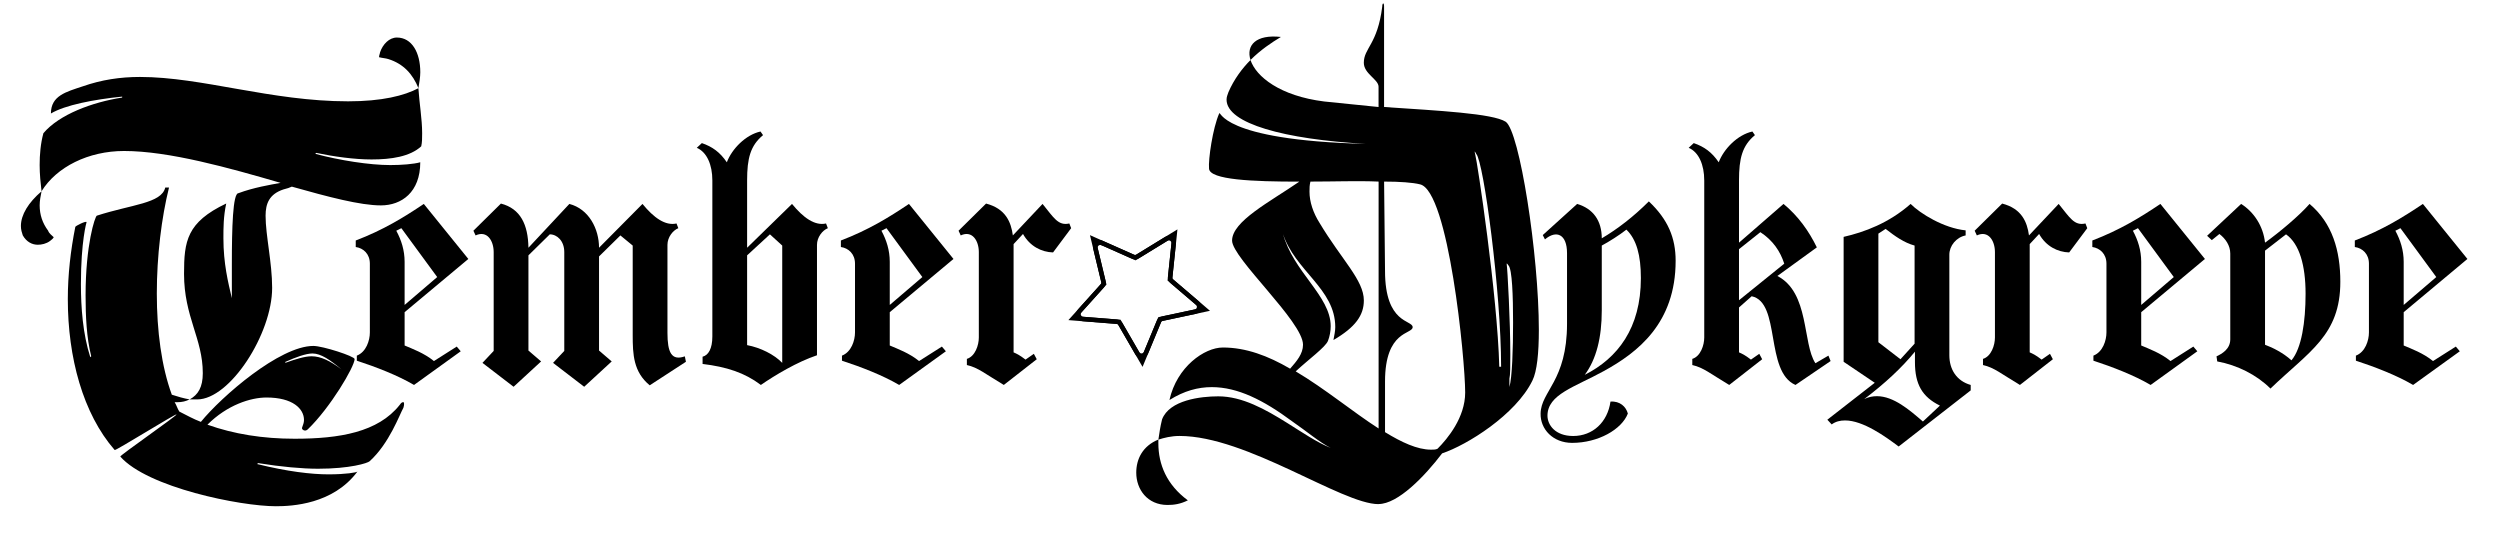
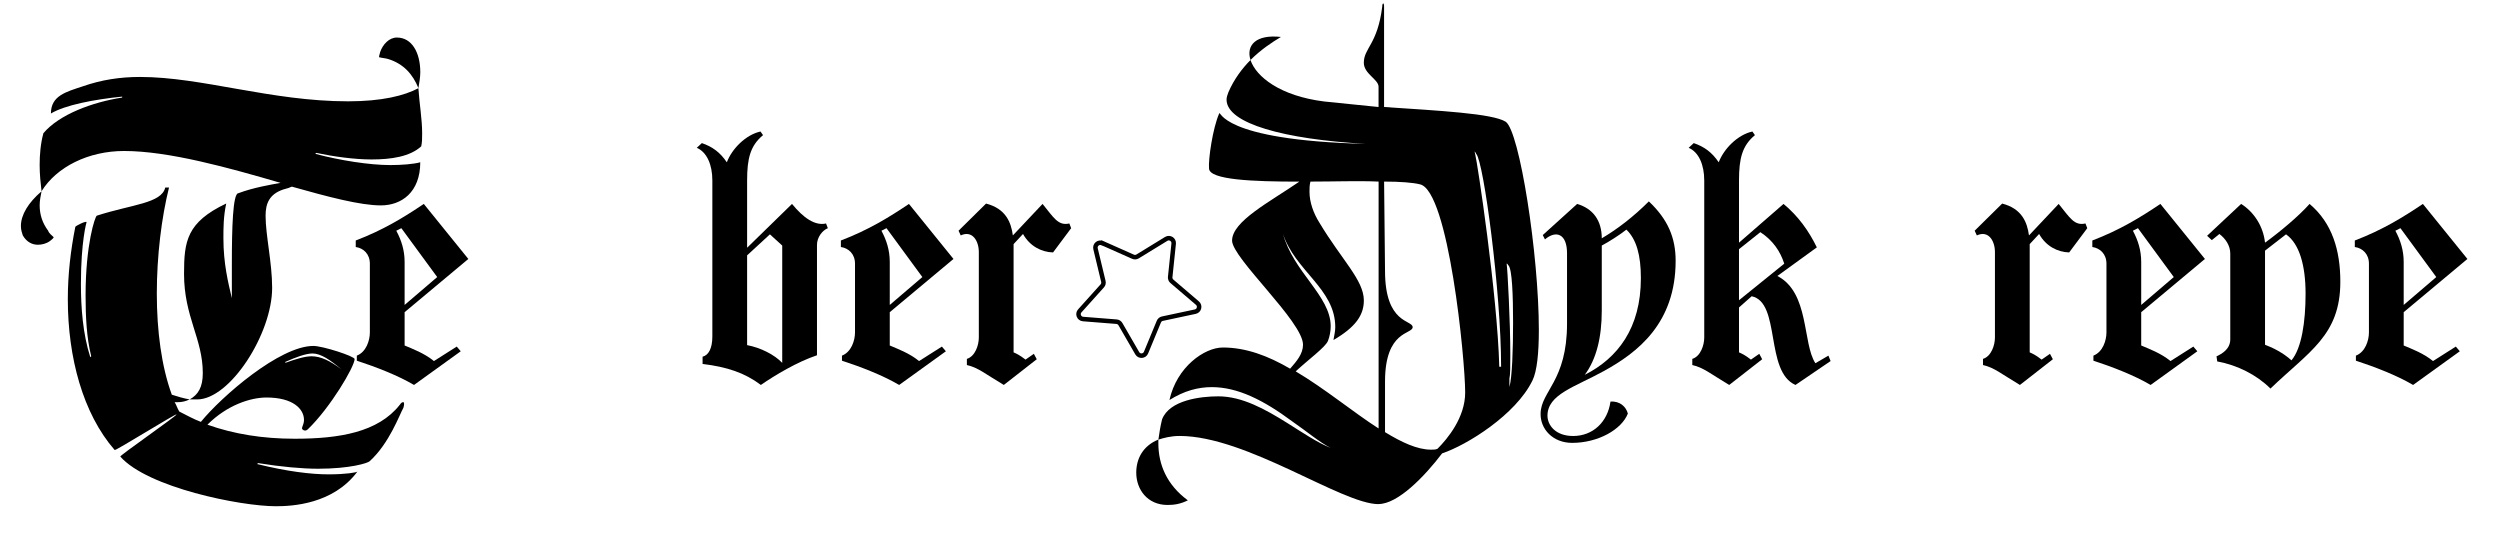
<svg xmlns="http://www.w3.org/2000/svg" data-id="Layer_1" data-name="Layer 1" viewBox="0 0 1104.82 240.05">
  <defs>
    <style>
      .cls-1 {
        fill: none;
        stroke: #000;
        stroke-miterlimit: 10;
        stroke-width: 2px;
      }

      .cls-2 {
        stroke-width: 0px;
      }
    </style>
  </defs>
  <path class="cls-2" d="m502.14,208.91c0-6.11,2.85-11.81,9.77-14.66v1.63c0,9.36,3.66,18.32,13.03,25.24-3.26,1.63-6.11,2.04-8.96,2.04-8.96,0-13.84-6.92-13.84-14.25Zm107.08,13.84c8.55,0,20.36-12.21,28.09-22.39,10.99-3.66,32.57-17.1,39.9-32.16,2.04-4.07,2.85-12.21,2.85-22.39,0-33.39-8.55-87.94-14.66-92.01-5.7-3.66-29.72-4.89-53.74-6.51V2.9c0-2.04-.81-1.63-.81,0-2.04,16.69-8.14,18.32-8.14,24.84,0,4.89,6.51,7.33,6.51,10.59v8.96l-24.02-2.44c-19.54-2.44-30.13-10.99-32.57-18.32-3.66,3.66-7.33,8.55-9.77,14.25-.41,1.22-.81,2.04-.81,3.26,0,10.59,25.65,17.51,61.48,19.54-65.14-1.63-63.92-15.06-64.74-13.44-2.85,6.51-4.88,20.36-4.48,24.43.41,4.89,19.14,5.7,39.9,5.7-13.03,8.96-29.72,17.51-29.72,26.06,0,7.74,31.35,35.83,31.35,46.01,0,4.07-2.85,7.33-5.7,10.59-9.77-5.7-19.54-9.36-29.72-9.36-8.14,0-20.36,8.55-23.61,23.21,6.51-4.07,12.62-5.7,18.73-5.7,11.4,0,22.8,5.7,35.42,15.06,6.51,4.48,12.21,9.36,17.1,11.81-6.11-2.44-12.62-6.92-19.14-10.99-9.77-6.11-19.95-11.81-30.53-11.81-7.74,0-21.58,1.63-24.84,10.18-.81,3.26-1.22,6.11-1.63,8.96,2.44-.81,5.7-1.63,9.36-1.63,29.72,0,71.66,30.13,87.94,30.13Zm-56.59-196.24c-2.04-6.51,2.44-11.4,13.44-10.18-4.07,2.44-8.96,5.7-13.44,10.18Zm14.25,76.54c5.29,16.69,23.21,24.43,23.21,41.53,0,1.63-.41,3.66-.81,5.7,9.77-5.7,13.44-10.99,13.44-17.51,0-8.96-9.77-17.91-19.54-34.2-2.85-4.48-4.48-9.36-4.48-13.84,0-1.63,0-2.85.41-4.48,10.59,0,21.17-.41,30.13,0v109.11c-11.4-7.33-23.61-17.51-36.64-25.24,5.7-5.29,13.03-10.59,14.25-13.44.81-2.04,1.22-4.48,1.22-6.51,0-13.44-16.69-24.02-21.17-41.12Zm44.79-22.8c6.92,0,12.62.41,15.88,1.22,12.62,2.85,19.95,77.36,19.95,92.01,0,10.99-7.74,20.36-12.21,24.83-.81.41-1.63.41-2.85.41-6.11,0-13.03-3.26-20.36-7.74v-22.39c0-22.8,12.21-20.76,12.21-24.02s-12.21-1.22-12.21-24.83l-.41-39.49Zm40.31-11.81c-.41-1.63-.41-2.04.41-.41,3.26,3.26,10.99,61.07,10.99,94.05h-.81c-.81-31.76-9.77-90.79-10.59-93.64Zm13.84,48.04c.41,0,.41.41.81.81,1.63,1.63,2.04,13.44,2.04,25.24s-.41,24.43-1.63,28.5v-3.66c.41-1.63.41-5.7.41-10.59,0-14.25-1.22-37.86-1.63-40.31Z" />
  <path class="cls-2" d="m18.36,84.54c-.41,2.07-.83,4.14-.83,6.21,0,4.14,1.24,7.87,3.73,11.19.41,1.24,1.66,2.07,2.49,2.9-.41.83-1.24,1.24-1.66,1.66-1.66,1.24-3.73,1.66-5.39,1.66-2.49,0-4.97-1.24-6.63-4.14-.41-1.24-.83-2.49-.83-4.14,0-4.97,3.31-10.36,9.11-15.33Zm.83-25.69c7.04-8.29,21.54-13.67,34.8-15.74v-.41c-12.43,1.24-25.27,3.73-31.49,7.46,0-7.87,6.63-9.53,14.09-12.01,8.29-2.9,16.57-4.14,25.27-4.14,27.34,0,58,10.77,91.97,10.77,14.91,0,24.86-2.49,31.07-5.8.42,6.63,1.66,13.67,1.66,19.89,0,2.07,0,4.14-.41,5.8-4.97,4.56-13.26,5.8-21.96,5.8-7.46,0-16.57-1.24-24.44-2.9l-.42.41c10.77,2.9,24.03,4.97,33.14,4.97,4.97,0,10.36-.41,13.26-1.24,0,13.26-8.29,19.06-17.4,19.06s-23.2-3.73-39.36-8.29c-.83.41-2.07.83-3.73,1.24-6.21,2.07-7.87,6.21-7.87,11.6,0,8.7,2.9,20.71,2.9,31.9,0,20.3-18.64,49.3-33.14,49.3h-3.31c3.73-2.07,5.8-5.39,5.8-11.6,0-15.33-8.29-24.86-8.29-43.91,0-14.5,1.24-22.79,18.64-31.07-1.24,5.8-1.24,10.77-1.24,15.33,0,11.19,2.07,19.47,3.73,26.51v-14.91c0-16.16.41-31.49,2.9-31.49,6.63-2.49,14.09-3.73,18.64-4.56-22.79-6.63-49.3-14.09-69.19-14.09-15.74,0-29.83,7.04-36.46,17.81-.41-3.73-.83-7.46-.83-11.6,0-4.56.41-9.53,1.66-14.09Zm33.97,142.93c-.42-.41,25.27-18.23,24.86-18.64-.41-.41-26.93,16.16-27.34,15.74-14.09-16.16-20.71-41.02-20.71-66.7,0-10.77,1.24-21.54,3.31-31.9,0-.41,4.97-2.9,4.97-2.07,0,0-2.49,8.29-2.49,27.34,0,10.36.83,21.96,4.14,32.31l.41-.41c-2.07-8.29-2.49-17.81-2.49-26.93,0-22.37,4.14-34.8,4.97-35.21,15.33-4.97,28.59-5.39,30.24-12.43h1.66c-3.31,13.26-5.39,30.24-5.39,46.81s2.07,32.31,6.63,44.74c2.49.83,5.39,1.66,7.87,2.07-1.66.83-3.31,1.24-5.39,1.24h-1.24c.83,1.24,1.24,2.9,2.07,4.14,3.31,1.66,6.21,3.31,9.53,4.56,9.11-11.19,34.8-33.56,49.71-33.56,4.14,0,18.23,4.56,18.23,5.8,0,3.31-10.77,21.54-20.71,31.07-1.24,1.24-2.9,0-2.49-.83.41-1.24.83-2.07.83-3.31,0-4.97-4.97-9.94-16.57-9.94-7.04,0-17.4,3.31-26.1,12.01,11.6,4.14,24.44,6.21,38.53,6.21,19.89,0,36.87-2.9,46.4-14.91.83-1.24,1.24-1.24,1.66-1.24s.41,1.24,0,2.49c-1.66,2.9-6.21,15.74-14.92,23.61-.83.83-8.7,3.31-22.79,3.31-7.04,0-16.16-.83-26.51-2.49l-.41.41c13.26,3.31,24.03,4.56,31.49,4.56,7.87,0,12.43-.83,12.84-1.24-10.77,14.5-29,15.33-36.04,15.33-15.74,0-56.76-8.29-68.77-21.96Zm84.52-44.33c4.14,0,8.29,2.07,13.26,5.8-4.97-4.14-9.11-7.04-12.84-7.04-2.9,0-7.46,1.66-12.01,3.73v.41c4.56-1.66,8.7-2.9,11.6-2.9Zm30.24-134.23c1.24-3.73,4.14-6.63,7.46-6.63,6.63,0,10.36,6.63,10.36,15.33,0,2.07-.41,4.56-.83,7.04-2.49-6.21-6.63-10.77-13.26-12.84-1.24-.41-2.49-.41-4.14-.83,0-.83.42-1.66.42-2.07Z" />
  <g>
    <path class="cls-2" d="m206.97,114.44l-28.16,23.52v14.72c3.36,1.44,8.64,3.36,12.96,6.88l10.08-6.4,1.76,2.08-20.64,14.88c-7.36-4.32-16.96-8-25.28-10.72v-2.24c4.16-1.6,5.76-6.72,5.76-10.24v-30.4c0-4.32-2.88-6.88-6.24-7.36v-2.88c12.16-4.64,21.28-10.24,30.08-16.16l19.68,24.32Zm-28.16,20.32l14.4-12.32-15.84-21.6-2.24,1.12c2.24,4.16,3.68,8.64,3.68,13.76v19.04Z" />
-     <path class="cls-2" d="m251.61,90.12c8.64,2.24,13.12,11.04,13.12,19.36l19.2-19.36c4.96,6.08,10.08,9.76,15.04,8.64l.8,2.08c-2.4.96-4.8,4-4.8,7.36v38.88c0,8.64,1.76,12.48,7.68,10.4l.48,2.4-16,10.4c-7.2-5.92-7.52-13.6-7.52-22.24v-39.52l-5.44-4.48-9.44,9.28v41.6l5.6,4.8-12.16,11.2-13.76-10.56,4.96-5.28v-43.68c0-4.96-3.2-7.84-6.4-7.84l-9.44,9.28v42.08l5.6,4.8-12.16,11.2-13.76-10.56,4.96-5.28v-43.68c0-4.96-2.88-9.76-8-7.36l-.96-2.08,12.16-12c8.64,2.24,12,9.28,12.16,19.52l18.08-19.36Z" />
    <path class="cls-2" d="m337.21,59.72c-5.6,4.64-7.04,10.24-7.04,20v29.76l19.84-19.36c4.96,6.08,10.08,9.76,15.04,8.64l.8,2.08c-2.4.96-4.8,4-4.8,7.36v48.8c-8.64,2.88-18.56,8.8-24.8,13.12-7.2-5.44-15.2-8-25.76-9.28v-3.2c2.56-.64,4.32-3.52,4.32-8.96v-68.96c0-6.88-2.4-12.48-6.88-14.4l2.24-2.08c4.64,1.6,8,4,11.04,8.48,2.24-5.92,8.32-12.16,14.88-13.6l1.12,1.6Zm-7.04,92.8c5.92,1.12,12,4.16,15.52,7.84v-51.84l-5.44-4.96-10.08,9.28v39.68Z" />
    <path class="cls-2" d="m421.37,114.44l-28.16,23.52v14.72c3.36,1.44,8.64,3.36,12.96,6.88l10.08-6.4,1.76,2.08-20.64,14.88c-7.36-4.32-16.96-8-25.28-10.72v-2.24c4.16-1.6,5.76-6.72,5.76-10.24v-30.4c0-4.32-2.88-6.88-6.24-7.36v-2.88c12.16-4.64,21.28-10.24,30.08-16.16l19.68,24.32Zm-28.16,20.32l14.4-12.32-15.84-21.6-2.24,1.12c2.24,4.16,3.68,8.64,3.68,13.76v19.04Z" />
    <path class="cls-2" d="m447.93,155.72c1.44.64,2.56,1.12,5.28,3.2l3.68-2.56,1.28,2.4-14.56,11.36c-8.32-4.96-11.36-7.68-16.32-8.8v-2.72c3.68-1.12,5.28-6.08,5.28-9.44v-37.76c0-4.96-2.88-9.76-8-7.36l-.96-2.08,12.16-12c8.64,2.24,11.04,8.16,11.84,14.08l13.12-13.92c4.96,6.08,6.88,9.76,11.84,8.64l.8,2.08-8,10.72c-5.12-.16-10.24-2.72-13.28-8.16l-4.16,4.48v47.84Z" />
  </g>
  <g>
    <path class="cls-2" d="m696.99,90.12c7.04,2.08,10.88,7.36,10.88,15.2,7.04-4.16,14.08-9.6,20.8-16.32,8.48,8,11.84,16.16,11.84,26.24,0,27.52-16.64,40.48-31.84,48.8-12.8,7.04-24.8,10.24-24.8,19.68,0,4,3.36,8.96,11.36,8.96,8.64,0,15.2-6.08,16.48-15.2,4.16-.32,6.88,2.24,7.68,5.28-2.72,7.04-13.12,12.96-24.64,12.96-8.48,0-14.08-6.08-13.92-12.96.16-9.92,11.68-14.4,11.68-39.68v-31.2c0-8.32-4.64-10.4-9.76-6.08l-.96-1.92,15.2-13.76Zm10.88,47.04c0,12-2.4,21.6-7.52,28.48,14.56-7.36,24.8-20.64,24.8-42.72,0-10.08-1.92-17.12-6.4-21.44-3.04,2.4-7.84,5.44-10.88,7.04v28.64Z" />
    <path class="cls-2" d="m753.15,79.72c0-6.88-2.4-12.48-6.88-14.4l2.24-2.08c4.64,1.6,8,4,11.04,8.48,2.24-5.92,8.32-12.16,14.88-13.6l1.12,1.6c-5.6,4.64-7.04,10.24-7.04,20v27.52l19.68-17.12c6.56,5.44,11.2,12,14.72,19.2l-17.44,12.64c14.24,7.36,11.04,29.76,16.8,38.56l5.76-3.36.96,2.4-15.52,10.56c-13.6-5.92-6.4-36.48-19.36-39.2l-5.6,4.96v19.84c1.44.64,2.56,1.12,5.28,3.2l3.68-2.56,1.28,2.4-14.56,11.36c-8.32-4.96-11.36-7.68-16.32-8.8v-2.72c3.68-1.12,5.28-6.08,5.28-9.44v-69.44Zm15.36,30.4v22.56l20-16.16c-1.76-5.44-4.96-10.24-10.56-13.92l-9.44,7.52Z" />
-     <path class="cls-2" d="m839.07,197.32c-5.76-4.32-15.68-11.52-23.68-11.52-2.24,0-4.16.48-5.92,1.76l-1.92-2.08,20.96-16.32-13.76-9.28v-55.2c9.12-2.08,20-6.08,29.6-14.56,4.32,4.32,14.72,10.72,24.32,11.68v2.24c-4.16.8-7.2,4.64-7.2,8.48v44.48c0,6.24,3.2,11.36,9.44,13.12v2.4l-31.84,24.8Zm18.24-18.08c-7.84-3.84-11.04-9.44-11.04-19.2v-4.64c-5.76,7.04-13.12,13.92-22.4,20.96,1.92-.96,3.84-1.28,5.6-1.28,7.36,0,14.4,6.08,20.32,11.2l7.52-7.04Zm-11.2-70.72c-4.64-1.28-8.48-4-12.8-7.36l-3.2,2.08v48l9.76,7.52,6.24-6.88v-43.36Z" />
    <path class="cls-2" d="m896.98,155.72c1.44.64,2.56,1.12,5.28,3.2l3.68-2.56,1.28,2.4-14.56,11.36c-8.32-4.96-11.36-7.68-16.32-8.8v-2.72c3.68-1.12,5.28-6.08,5.28-9.44v-37.76c0-4.96-2.88-9.76-8-7.36l-.96-2.08,12.16-12c8.64,2.24,11.04,8.16,11.84,14.08l13.12-13.92c4.96,6.08,6.88,9.76,11.84,8.64l.8,2.08-8,10.72c-5.12-.16-10.24-2.72-13.28-8.16l-4.16,4.48v47.84Z" />
    <path class="cls-2" d="m974.42,114.44l-28.16,23.52v14.72c3.36,1.44,8.64,3.36,12.96,6.88l10.08-6.4,1.76,2.08-20.64,14.88c-7.36-4.32-16.96-8-25.28-10.72v-2.24c4.16-1.6,5.76-6.72,5.76-10.24v-30.4c0-4.32-2.88-6.88-6.24-7.36v-2.88c12.16-4.64,21.28-10.24,30.08-16.16l19.68,24.32Zm-28.16,20.32l14.4-12.32-15.84-21.6-2.24,1.12c2.24,4.16,3.68,8.64,3.68,13.76v19.04Z" />
    <path class="cls-2" d="m980.82,103.4l-3.36,2.72-2.08-1.92,15.04-14.08c5.6,3.52,9.76,9.76,10.56,17.12,6.4-4.64,14.88-11.68,19.68-17.12,10.08,8.48,13.6,20.64,13.6,34.4,0,23.68-13.76,30.72-30.88,47.2-6.08-6.08-14.72-10.4-23.52-12l-.32-2.24c2.4-1.12,6.08-3.2,6.08-7.52v-37.92c0-3.52-2.08-6.56-4.8-8.64Zm20.16,48.96c3.52,1.28,8.16,3.68,11.68,6.88,4.48-5.28,6.24-16.96,6.24-29.44s-2.72-22.08-8.64-26.24l-9.28,7.2v41.6Z" />
    <path class="cls-2" d="m1090.42,114.44l-28.16,23.52v14.72c3.36,1.44,8.64,3.36,12.96,6.88l10.08-6.4,1.76,2.08-20.64,14.88c-7.36-4.32-16.96-8-25.28-10.72v-2.24c4.16-1.6,5.76-6.72,5.76-10.24v-30.4c0-4.32-2.88-6.88-6.24-7.36v-2.88c12.16-4.64,21.28-10.24,30.08-16.16l19.68,24.32Zm-28.16,20.32l14.4-12.32-15.84-21.6-2.24,1.12c2.24,4.16,3.68,8.64,3.68,13.76v19.04Z" />
  </g>
  <g>
-     <polygon class="cls-1" points="483.13 105.65 501.76 113.93 519.14 103.28 517.02 123.56 532.53 136.8 512.59 141.05 504.78 159.88 494.58 142.23 474.25 140.63 487.89 125.47 483.13 105.65" />
    <path class="cls-1" d="m487.15,107.43l13.57,6.03c.65.29,1.41.24,2.01-.13l12.66-7.76c1.53-.94,3.48.29,3.29,2.08,0,.02-.41,3.93-.41,3.95-.01.13-1.12,10.7-1.13,10.83-.02.19-.04.58.14,1.03.13.32.33.61.61.85l11.29,9.65c1.37,1.17.8,3.4-.96,3.77l-14.53,3.1c-.7.15-1.28.63-1.55,1.29l-5.68,13.72c-.69,1.66-2.98,1.81-3.88.26l-7.43-12.86c-.36-.62-1-1.02-1.71-1.08l-14.81-1.17c-1.79-.14-2.64-2.28-1.44-3.61l9.93-11.04c.48-.53.66-1.26.5-1.96l-3.47-14.44c-.42-1.75,1.35-3.22,2.99-2.49Z" />
  </g>
</svg>